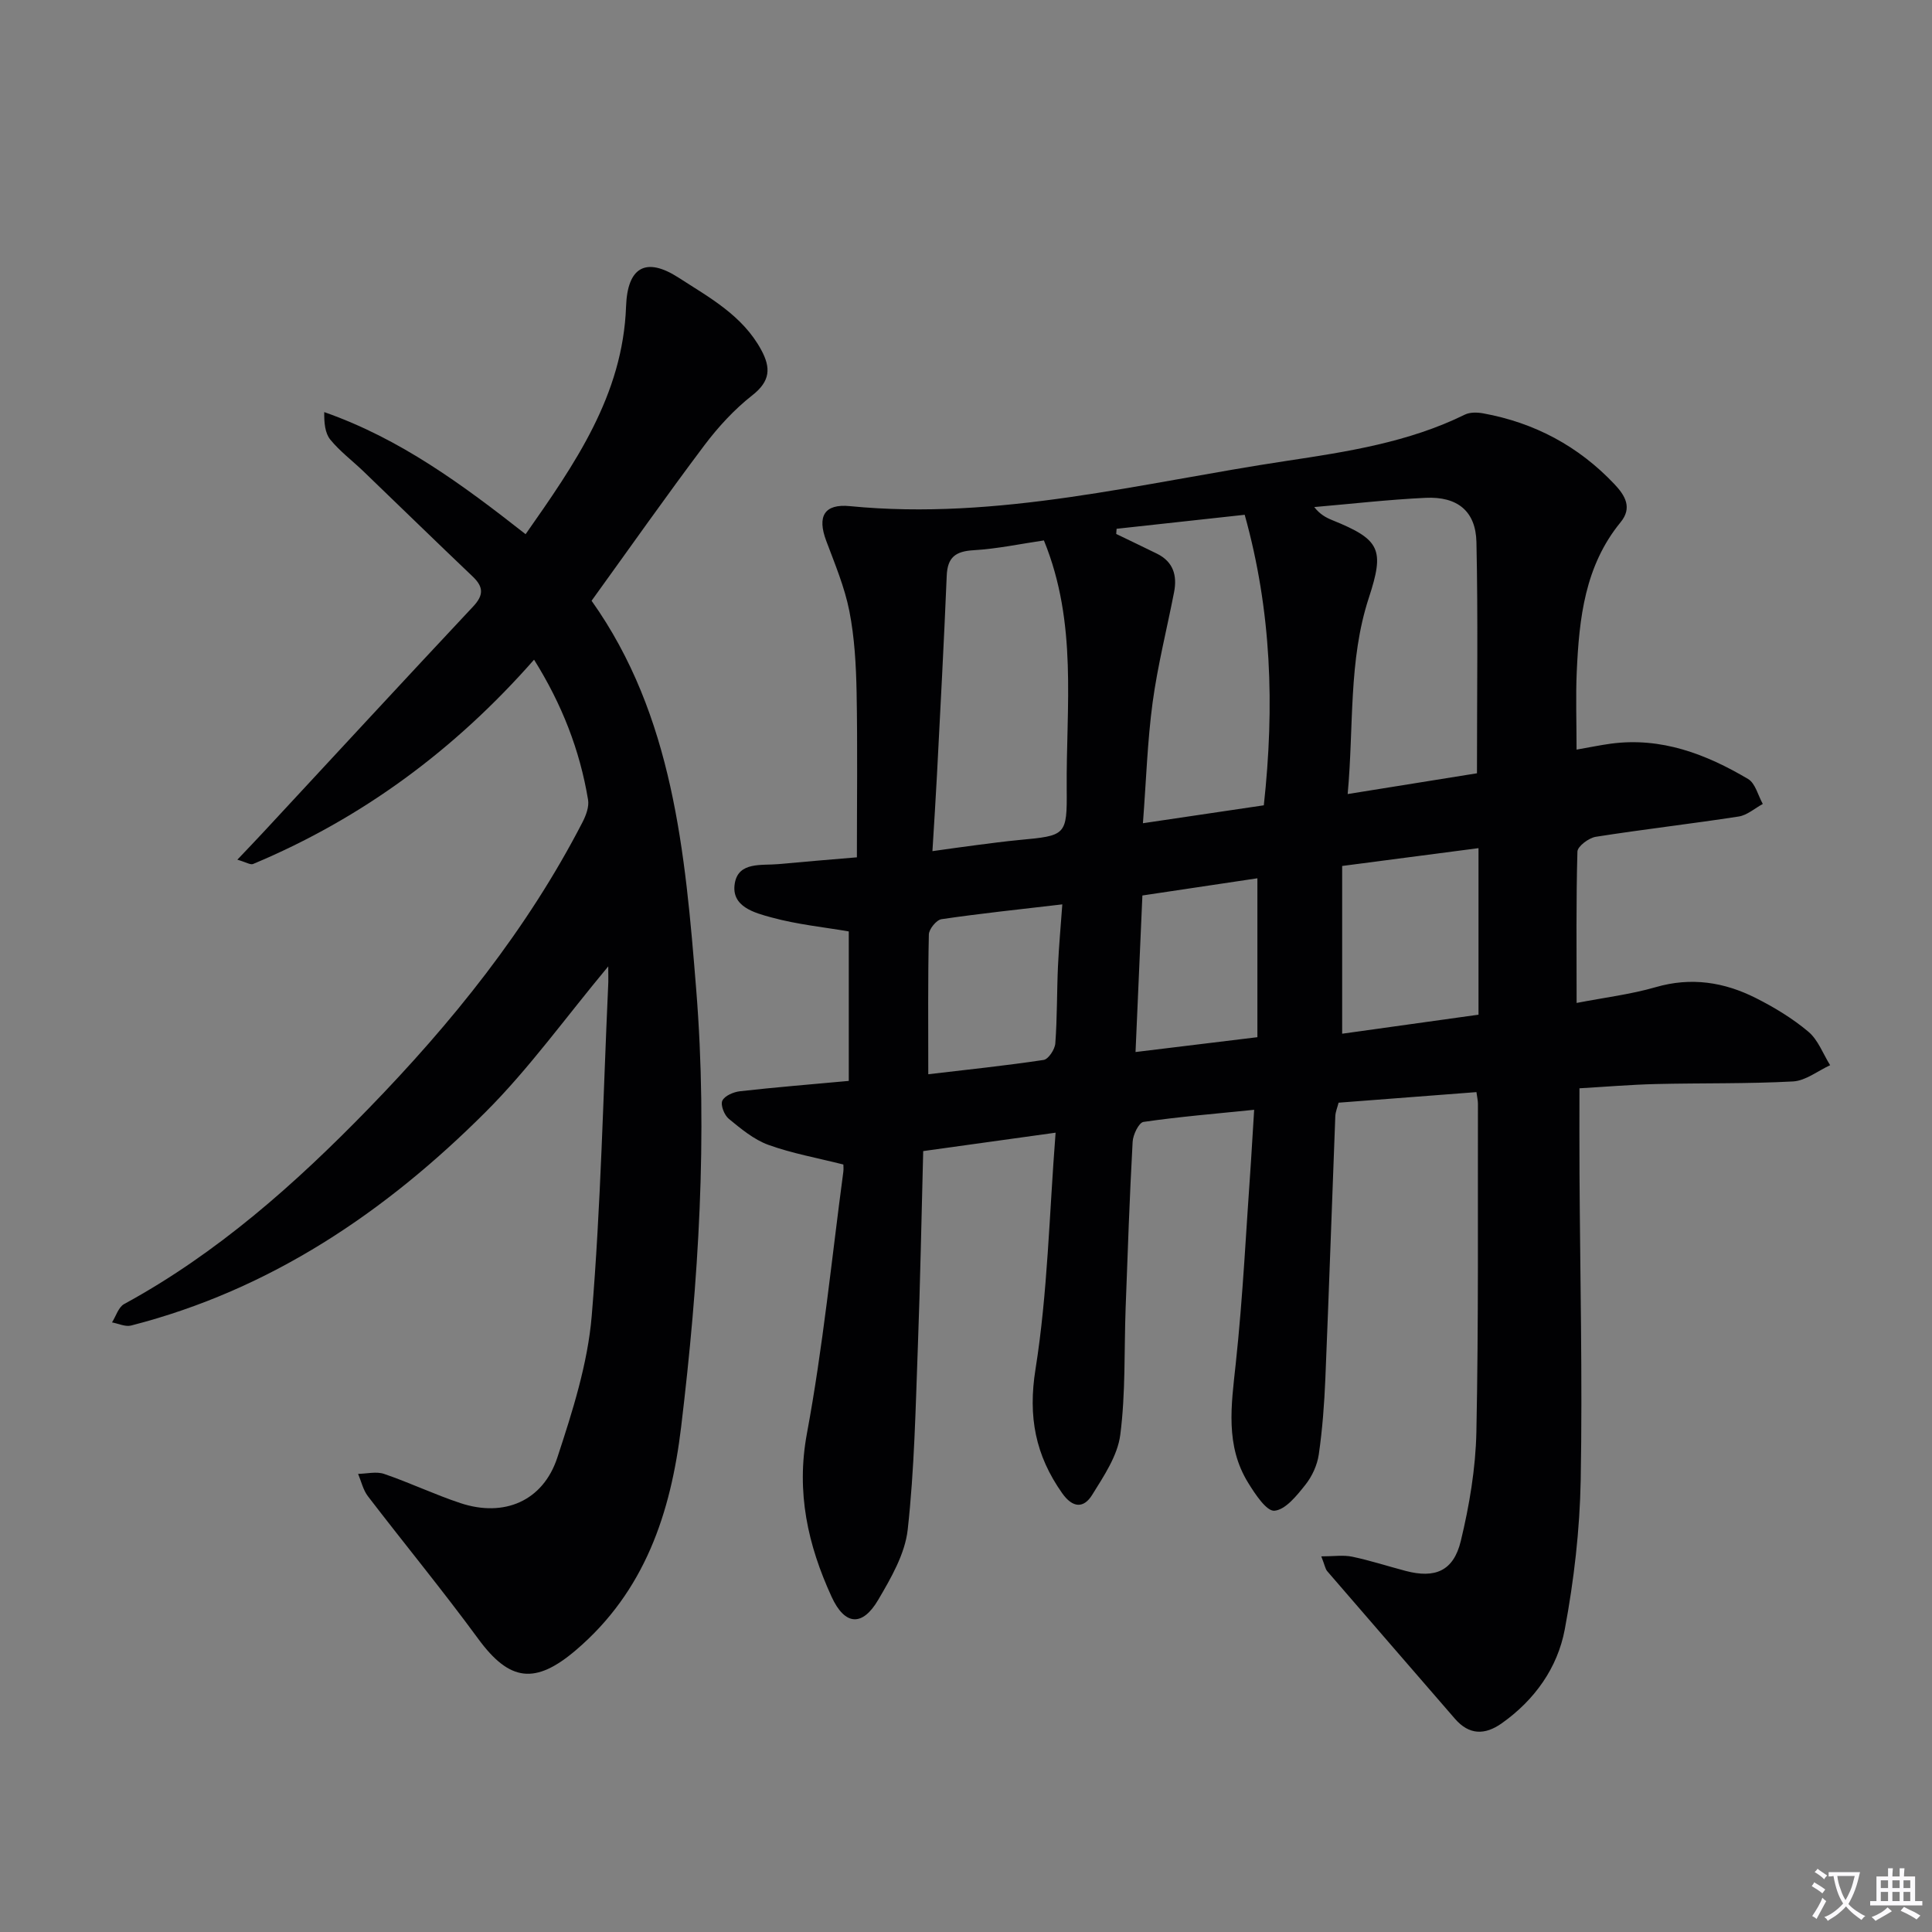
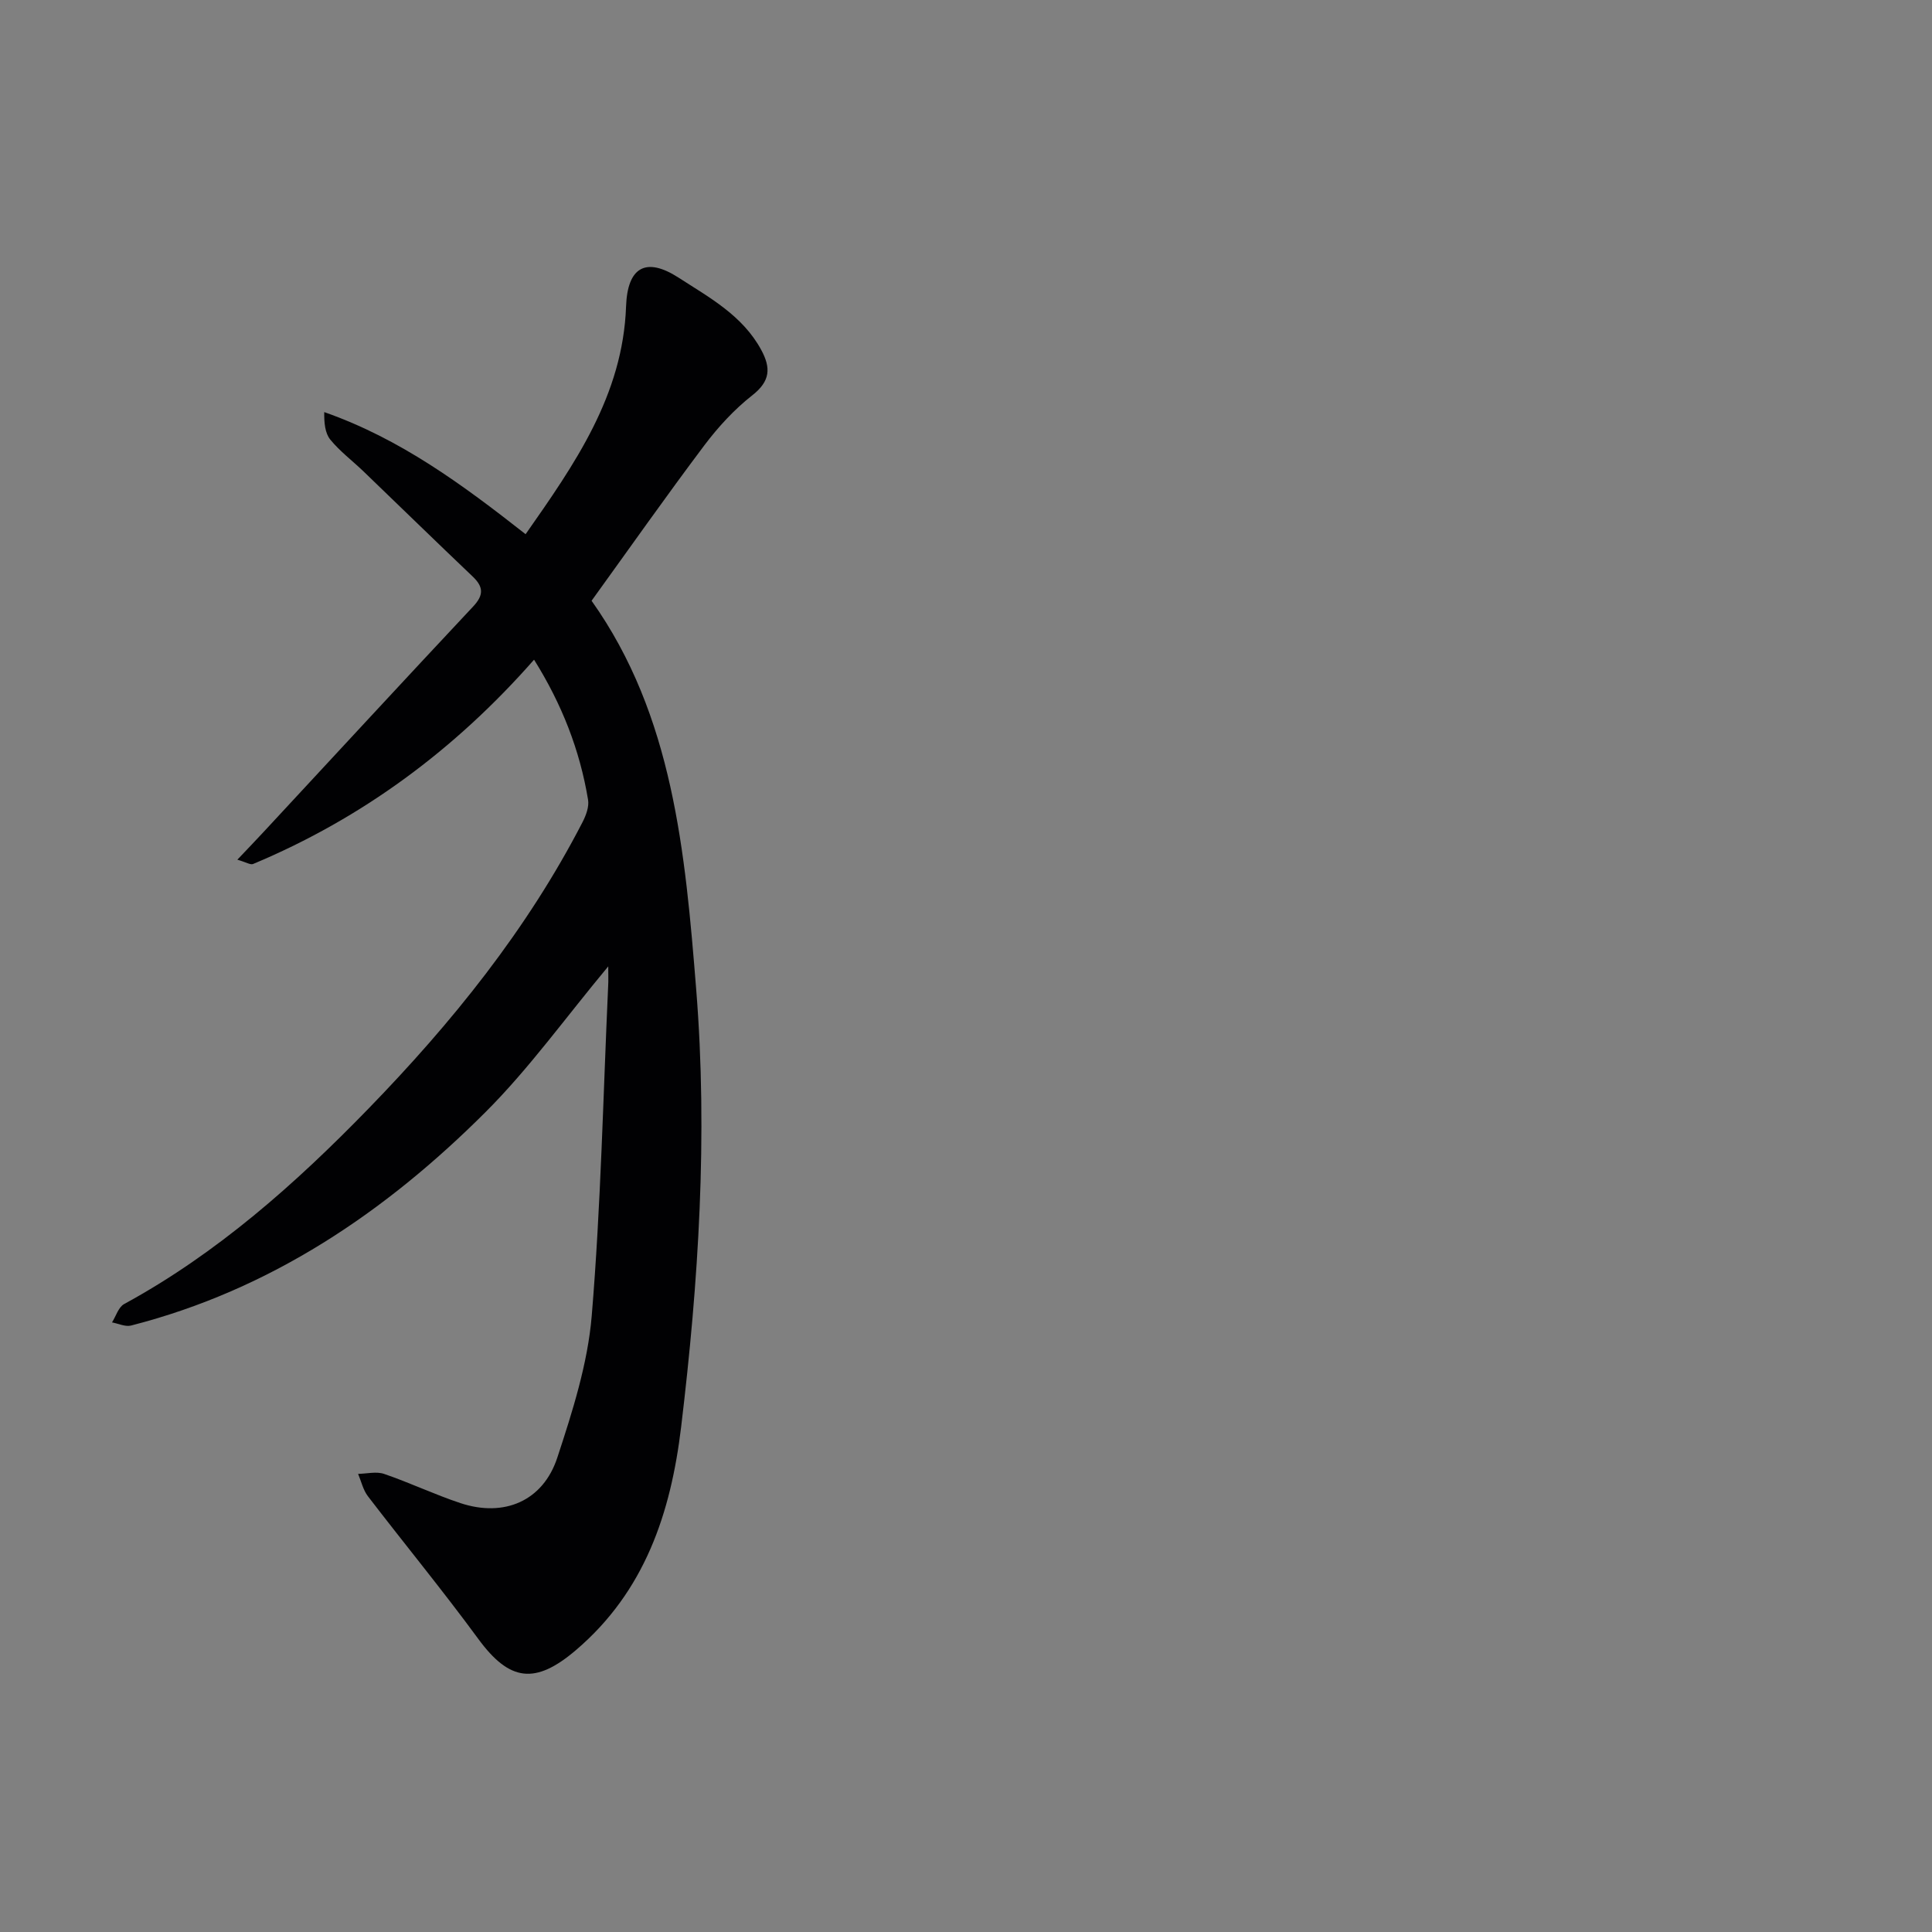
<svg xmlns="http://www.w3.org/2000/svg" enable-background="new 0 0 400 400" viewBox="0 0 400 400">
  <rect x="0" y="0" width="400" height="400" fill="#808080" stroke="none" />
-   <path d="m377.9 391.2c-.2.3-.4.5-.6.8-.7-.6-1.4-1-2.2-1.5.2-.3.4-.5.5-.8.6.4 1.4.8 2.3 1.5zm-1.8 6.1c-.2-.2-.5-.4-.9-.6.4-.6.8-1.2 1.2-1.9s.7-1.3.9-1.9c.3.3.5.5.8.7-.7 1.3-1.4 2.6-2 3.7zm2.2-9c-.3.3-.5.5-.6.8-.6-.6-1.3-1.1-2-1.5.3-.3.5-.5.6-.7.6.5 1.3.9 2 1.4zm.3.2v-.9h2 4.5c-.3 1.3-.6 2.5-1 3.6s-.9 2.1-1.4 3c.4.5 1 1 1.6 1.4s1.2.8 1.9 1.1c-.3.2-.5.4-.8.8-.4-.3-1-.7-1.6-1.2s-1.2-1.1-1.6-1.6c-.5.6-1.1 1.1-1.7 1.6s-1.4.9-2.1 1.4c-.1-.3-.3-.5-.7-.8.6-.2 1.2-.5 1.9-1s1.4-1.1 2-1.8c-.5-.8-.9-1.6-1.2-2.5s-.6-2-.8-3.2c-.4.1-.7.1-1 .1zm2.5 2.7c.3 1 .7 1.7 1 2.2.3-.5.6-1.1 1-2s.6-1.9.9-3h-3.2-.4c.1.9.3 1.8.7 2.8z" fill="#fbfafc" />
-   <path d="m396.5 388.5v1.5 3.6h1.5v.9c-.4 0-1 0-1.7 0h-7.9c-.5 0-.9 0-1.2 0v-.9h1.3v-3.5c0-.7 0-1.2 0-1.6h2.4c0-.8 0-1.4 0-1.7h1c0 .3-.1.8-.1 1.7h1.5c0-.8 0-1.4 0-1.7h1c0 .3-.1.9-.1 1.7zm-8.2 9.2c-.2-.3-.5-.5-.8-.8.8-.3 1.4-.6 1.9-.9s1-.7 1.4-1.1c.3.3.6.5.9.8-1.6 1-2.8 1.6-3.4 2zm2.6-6.8v-1.6h-1.5v1.6zm0 2.7v-1.9h-1.5v1.9zm2.4-2.7v-1.6h-1.5v1.6zm0 2.7v-1.9h-1.5v1.9zm.2 2 .7-.8c.4.2.9.5 1.6.8s1.3.7 1.8 1c-.3.3-.5.5-.8.8-.4-.3-1.5-1-3.3-1.8zm2-4.7v-1.6h-1.4v1.6zm0 2.7v-1.9h-1.4v1.9z" fill="#fbfafc" />
  <g fill="#010103">
-     <path d="m259.66 229.77c-8.14.83-15.56 1.44-22.91 2.51-.96.14-2.17 2.64-2.25 4.11-.63 11.46-1.03 22.94-1.45 34.41-.32 8.76.01 17.61-1.11 26.27-.56 4.34-3.41 8.54-5.82 12.43-1.74 2.81-4.01 2.76-6.21-.35-5.53-7.84-7.1-15.81-5.52-25.68 2.52-15.83 2.84-32.01 4.16-48.96-9.72 1.35-18.32 2.54-27.41 3.81-.36 13.72-.61 27.15-1.11 40.57-.47 12.62-.71 25.28-2.1 37.81-.56 5.02-3.45 10.01-6.1 14.52-3.28 5.59-6.91 5.36-9.66-.63-4.9-10.69-7.37-21.58-5.11-33.78 3.33-17.91 5.12-36.11 7.54-54.19.08-.62.01-1.27.01-1.52-5.42-1.37-10.63-2.3-15.53-4.07-3-1.09-5.66-3.32-8.19-5.39-.93-.76-1.75-2.85-1.34-3.75.47-1.02 2.32-1.81 3.66-1.96 7.24-.82 14.5-1.4 22.52-2.14 0-10.63 0-20.86 0-30.95-5.07-.87-10.65-1.43-15.99-2.89-3.49-.95-8.43-2.22-7.61-7.06.76-4.55 5.6-3.66 9.12-3.99 4.95-.47 9.92-.87 16.16-1.4 0-11.34.15-22.74-.06-34.14-.11-5.63-.42-11.34-1.5-16.84-.98-4.97-3-9.77-4.79-14.55-1.9-5.06-.42-7.7 4.9-7.18 30.77 3.02 60.4-4.85 90.36-9.36 12.6-1.9 25.3-3.85 36.97-9.59 1.06-.52 2.57-.48 3.79-.26 10.63 1.94 19.72 6.78 27.17 14.66 2.24 2.37 3.73 4.89 1.28 7.88-7.42 9.05-8.58 19.91-9.08 30.94-.23 5.14-.04 10.29-.04 16.14 2.7-.47 4.88-.93 7.09-1.23 10.45-1.4 19.7 2.15 28.42 7.31 1.51.89 2.06 3.41 3.05 5.17-1.66.9-3.24 2.33-4.99 2.6-9.84 1.52-19.75 2.65-29.59 4.2-1.45.23-3.77 1.97-3.8 3.06-.29 10.13-.17 20.27-.17 31.34 5.84-1.13 11.23-1.78 16.38-3.27 7.34-2.13 14.18-1.05 20.74 2.26 3.83 1.93 7.6 4.22 10.87 6.97 2.02 1.7 3.03 4.58 4.5 6.93-2.55 1.17-5.06 3.21-7.67 3.36-9.47.51-18.98.31-28.47.54-5.27.13-10.53.58-15.76.88 0 6.05-.03 11.82.01 17.59.12 21.16.63 42.32.25 63.47-.19 10.35-1.39 20.78-3.3 30.96-1.5 7.98-6.23 14.63-13.06 19.46-3.5 2.47-6.75 2.43-9.68-.95-8.82-10.18-17.64-20.35-26.44-30.55-.4-.46-.49-1.19-1.23-3.07 2.57 0 4.56-.32 6.41.07 3.73.78 7.36 1.97 11.05 2.94 6.08 1.6 9.91.05 11.42-6.18 1.78-7.37 3.07-15.03 3.23-22.59.46-22.65.27-45.32.32-67.98 0-.63-.16-1.27-.31-2.38-9.55.73-18.92 1.45-28.54 2.19-.24.97-.64 1.87-.68 2.8-.7 18.12-1.31 36.23-2.06 54.35-.22 5.24-.61 10.5-1.36 15.68-.32 2.21-1.39 4.55-2.79 6.3-1.76 2.21-4.07 5.13-6.38 5.35-1.63.16-4-3.43-5.42-5.73-4.81-7.74-3.53-16.1-2.61-24.64 1.51-14.03 2.17-28.16 3.18-42.24.2-3.11.38-6.24.64-10.4zm-43.53-117.88c-4.79.7-9.66 1.74-14.58 2.03-3.71.22-5.38 1.45-5.54 5.26-.57 13.75-1.31 27.5-2.02 41.24-.26 5.07-.6 10.14-.94 15.8 3.59-.5 6.34-.9 9.1-1.25 2.96-.38 5.92-.78 8.89-1.06 9.64-.91 9.9-.89 9.81-10.58-.14-17.02 2.3-34.27-4.72-51.44zm89.66 48.21c0-16.65.23-32.26-.11-47.86-.14-6.42-3.94-9.48-10.51-9.17-7.7.36-15.38 1.25-23.07 1.91 1.16 1.49 2.41 2.18 3.73 2.71 9.98 4.04 10.85 6.06 7.57 16.09-4.25 12.98-3.08 26.49-4.38 40.62 9.6-1.53 18.37-2.95 26.77-4.3zm-74.61-50.62c-.03.36-.05.71-.08 1.07 2.82 1.36 5.64 2.71 8.45 4.09 3.38 1.67 4.2 4.53 3.53 7.96-1.48 7.61-3.4 15.16-4.44 22.82-1.08 8.01-1.33 16.13-2.01 25.02 9.06-1.34 17.14-2.54 25.03-3.71 2.24-20.5 1.61-40.2-3.96-60.15-8.82.97-17.67 1.93-26.52 2.9zm46.7 69.81v34.73c9.23-1.29 18.52-2.59 28.23-3.94 0-11.59 0-22.8 0-34.48-9.27 1.21-18.38 2.4-28.23 3.69zm-85.69 43.12c7.86-.93 15.9-1.76 23.88-2.96.99-.15 2.33-2.18 2.42-3.42.4-5.3.31-10.63.55-15.94.19-4.2.58-8.39.9-12.85-8.97 1.05-17.02 1.89-25.02 3.07-1.04.15-2.59 2.05-2.61 3.17-.21 9.27-.12 18.54-.12 28.93zm68.14-7.67c0-11.16 0-21.73 0-32.9-7.73 1.16-15.64 2.34-23.81 3.56-.48 11.03-.95 21.56-1.42 32.41 8.56-1.05 16.43-2.01 25.23-3.07z" />
    <path d="m125.93 200.08c-8.87 10.64-16.38 21.15-25.39 30.15-20.73 20.72-44.54 36.82-73.41 44.21-1.18.3-2.62-.41-3.94-.65.82-1.29 1.33-3.15 2.51-3.8 19.24-10.48 35.44-24.87 50.53-40.4 17.31-17.81 32.89-37.1 44.37-59.36.72-1.4 1.4-3.2 1.15-4.66-1.7-10.25-5.41-19.77-11.18-28.99-16.36 18.62-35.57 32.84-58.17 42.3-.55.23-1.45-.37-3.26-.89 2.24-2.36 3.99-4.18 5.7-6.03 14.36-15.47 28.68-30.99 43.12-46.39 2.22-2.36 2.16-4.07-.11-6.22-7.59-7.22-15.08-14.53-22.63-21.79-2.28-2.19-4.86-4.12-6.84-6.55-1.11-1.37-1.28-3.52-1.25-5.69 15.79 5.53 28.68 15.07 41.69 25.28 10.15-14.5 20.14-28.72 20.8-47.17.29-8.11 4.08-10.33 10.88-5.94 6.37 4.11 13.23 7.82 17.09 14.93 2.04 3.75 1.91 6.48-1.82 9.41-3.74 2.93-7.08 6.57-9.95 10.38-7.89 10.49-15.44 21.23-23.34 32.17 16.88 23.76 19.39 52.11 21.66 80.46 2.43 30.3.5 60.5-3.12 90.61-2.14 17.79-7.51 34.02-21.77 46.18-8.43 7.19-13.74 6.52-20.21-2.29-7.36-10.04-15.28-19.66-22.86-29.55-1-1.3-1.38-3.08-2.04-4.64 1.81-.03 3.78-.54 5.39.01 5.33 1.82 10.45 4.27 15.79 6.04 9.03 3 17.11-.4 20.07-9.43 3.14-9.55 6.29-19.42 7.12-29.34 1.89-22.69 2.36-45.49 3.4-68.25.07-1.09.02-2.2.02-4.1z" />
  </g>
</svg>